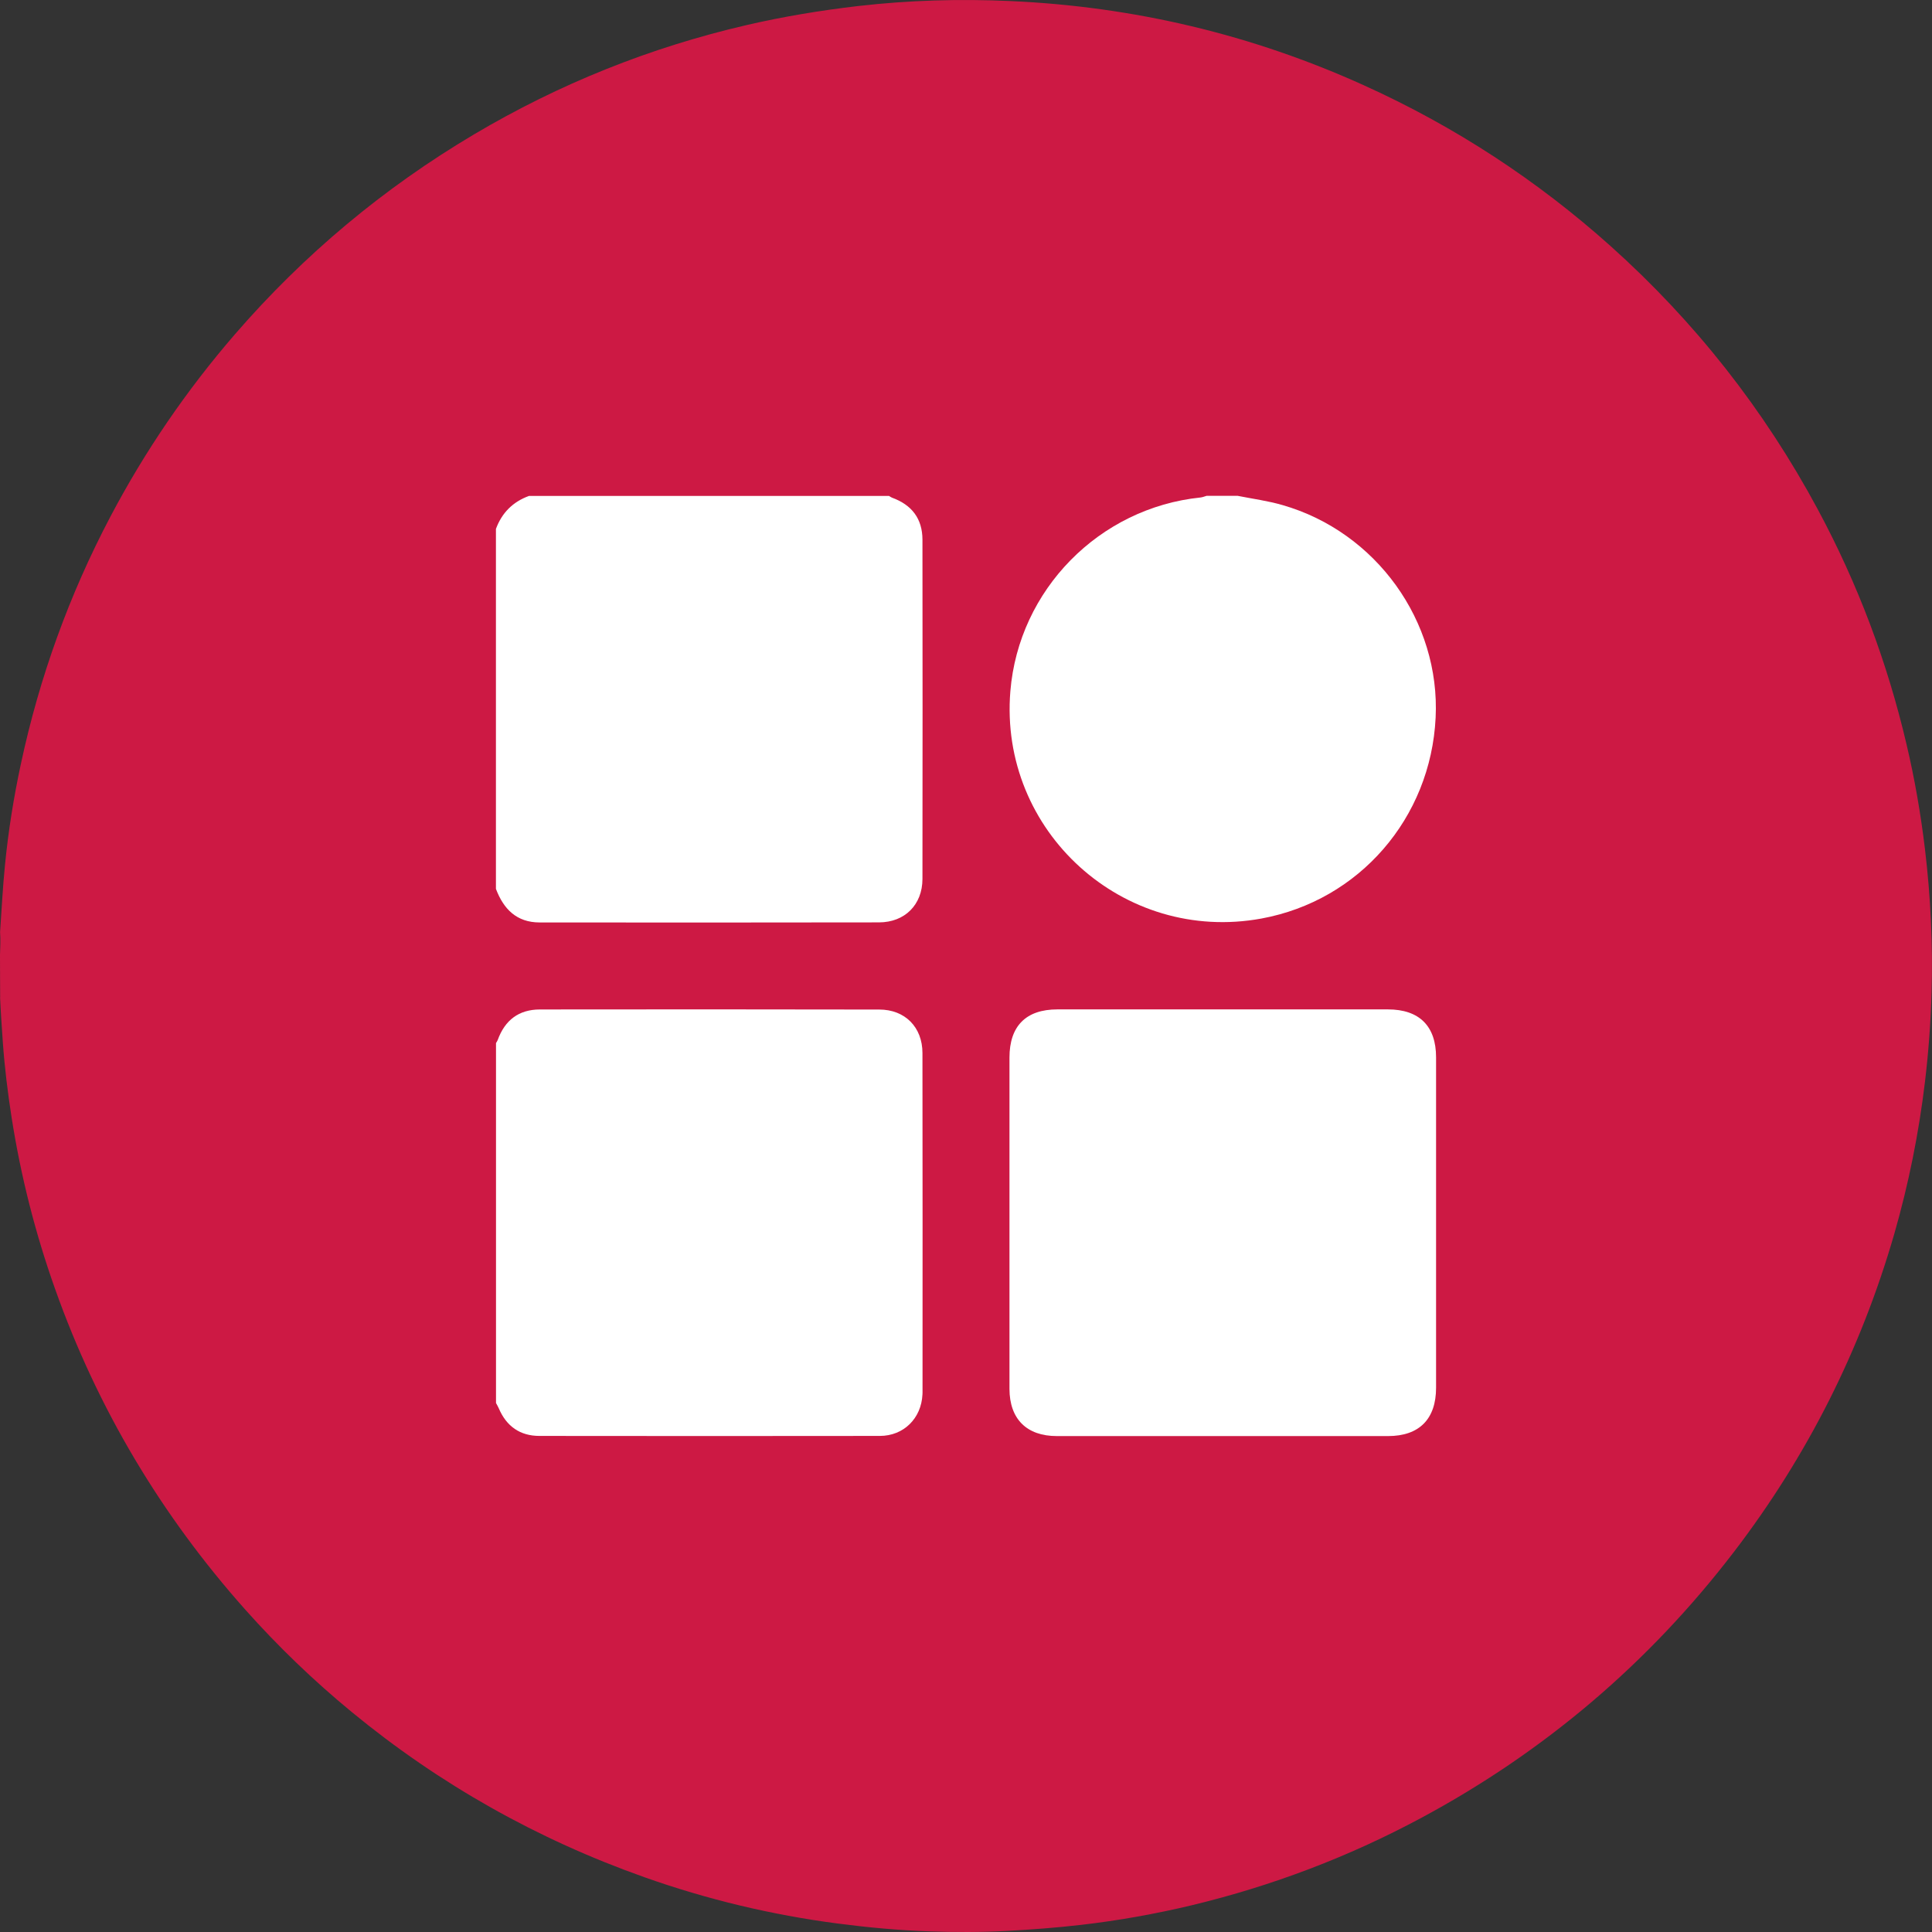
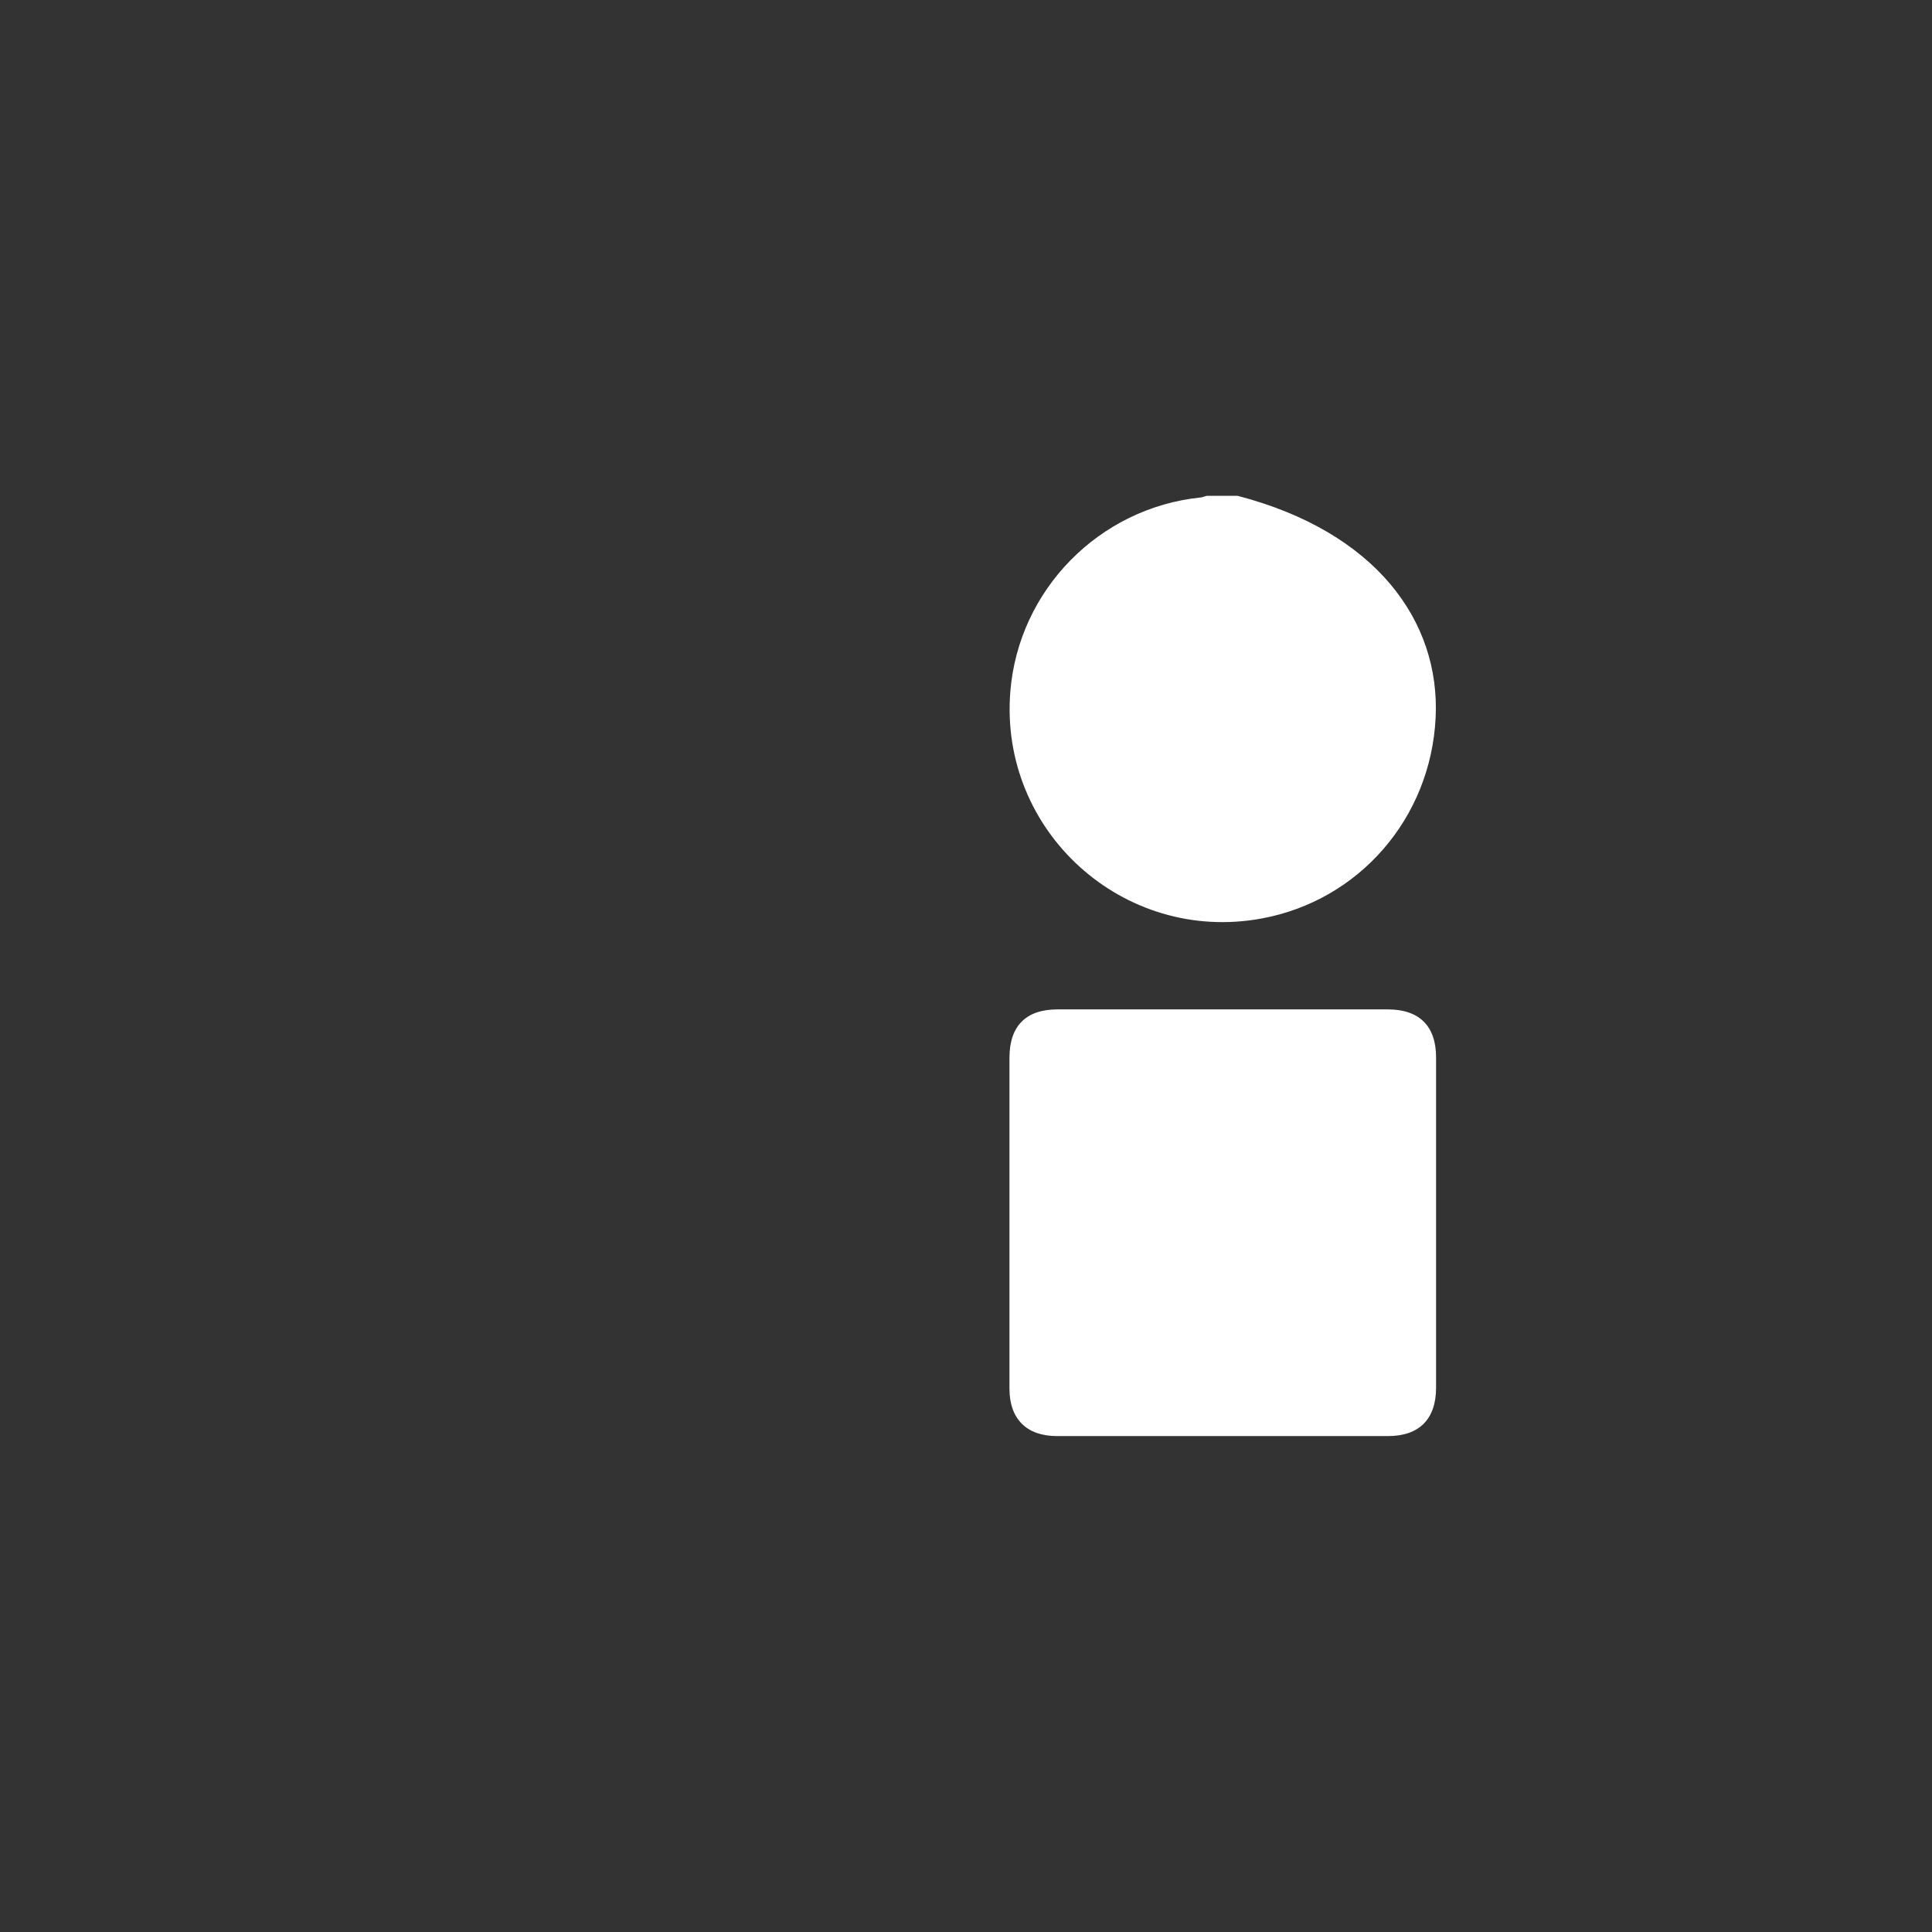
<svg xmlns="http://www.w3.org/2000/svg" width="26" height="26" viewBox="0 0 26 26" fill="none">
  <rect x="0" y="0" width="26" height="26" fill="#333333" stroke="none" />
-   <path d="M0.002 13.422C0.002 13.345 0.001 13.267 0.001 13.19C0.001 13.078 0 12.966 0 12.854C0.003 12.751 0.009 12.647 0.001 12.544C0.022 12.243 0.037 11.941 0.067 11.641C0.112 11.182 0.185 10.727 0.282 10.276C0.531 9.114 0.931 8.006 1.485 6.954C1.95 6.071 2.51 5.252 3.163 4.497C4.09 3.427 5.162 2.53 6.38 1.808C7.525 1.129 8.747 0.639 10.045 0.338C10.541 0.223 11.043 0.14 11.55 0.081C12.23 0.003 12.911 -0.017 13.594 0.014C15.256 0.088 16.849 0.464 18.366 1.153C19.579 1.703 20.682 2.423 21.675 3.312C22.811 4.33 23.74 5.511 24.463 6.855C25.001 7.856 25.398 8.91 25.657 10.016C25.767 10.481 25.848 10.95 25.905 11.424C25.982 12.068 26.013 12.712 25.994 13.359C25.983 13.758 25.953 14.156 25.906 14.554C25.823 15.248 25.686 15.931 25.493 16.603C25.042 18.165 24.323 19.593 23.335 20.884C22.189 22.381 20.783 23.576 19.12 24.468C18.145 24.991 17.118 25.38 16.043 25.639C15.55 25.757 15.052 25.846 14.549 25.904C14.22 25.942 13.889 25.967 13.559 25.985C13.204 26.004 12.85 26.004 12.497 25.991C12.088 25.977 11.681 25.939 11.274 25.886C10.386 25.77 9.52 25.563 8.676 25.264C7.232 24.753 5.916 24.013 4.733 23.039C4.22 22.617 3.743 22.158 3.301 21.662C2.169 20.39 1.312 18.954 0.742 17.348C0.474 16.594 0.278 15.822 0.155 15.031C0.103 14.697 0.062 14.362 0.038 14.025C0.024 13.824 0.01 13.624 0.001 13.423L0.002 13.422Z" fill="#CD1944" />
-   <path d="M11.962 6.673C11.976 6.681 11.989 6.691 12.003 6.697C12.271 6.794 12.413 6.98 12.414 7.262C12.416 8.785 12.416 10.307 12.414 11.829C12.413 12.176 12.177 12.412 11.83 12.413C10.308 12.416 8.786 12.415 7.263 12.414C6.952 12.414 6.777 12.234 6.674 11.962V7.118C6.754 6.901 6.902 6.753 7.119 6.674C8.733 6.674 10.348 6.674 11.962 6.674L11.962 6.673Z" fill="white" />
-   <path d="M6.675 14.037C6.683 14.024 6.693 14.01 6.698 13.996C6.795 13.728 6.982 13.586 7.264 13.585C8.787 13.583 10.31 13.583 11.833 13.586C12.179 13.586 12.414 13.823 12.414 14.172C12.417 15.695 12.415 17.218 12.415 18.741C12.415 18.749 12.415 18.758 12.414 18.766C12.399 19.087 12.162 19.324 11.84 19.324C10.313 19.326 8.786 19.326 7.259 19.324C6.999 19.324 6.816 19.195 6.713 18.954C6.702 18.929 6.688 18.905 6.675 18.881C6.675 17.267 6.675 15.652 6.675 14.038V14.037Z" fill="white" />
-   <path d="M16.657 6.673C16.858 6.713 17.063 6.74 17.259 6.797C18.52 7.159 19.384 8.362 19.32 9.659C19.254 11.01 18.292 12.119 16.977 12.361C15.118 12.703 13.442 11.187 13.597 9.302C13.709 7.938 14.792 6.835 16.156 6.695C16.183 6.692 16.21 6.681 16.237 6.673C16.377 6.673 16.517 6.673 16.657 6.673V6.673Z" fill="white" />
+   <path d="M16.657 6.673C18.52 7.159 19.384 8.362 19.32 9.659C19.254 11.01 18.292 12.119 16.977 12.361C15.118 12.703 13.442 11.187 13.597 9.302C13.709 7.938 14.792 6.835 16.156 6.695C16.183 6.692 16.21 6.681 16.237 6.673C16.377 6.673 16.517 6.673 16.657 6.673V6.673Z" fill="white" />
  <path d="M13.585 16.456C13.585 15.715 13.585 14.974 13.585 14.233C13.585 13.808 13.807 13.584 14.23 13.584C15.713 13.584 17.194 13.584 18.677 13.584C19.101 13.584 19.326 13.809 19.326 14.229C19.326 15.711 19.326 17.193 19.326 18.675C19.326 19.097 19.1 19.326 18.68 19.326C17.194 19.326 15.708 19.326 14.222 19.326C13.817 19.326 13.586 19.097 13.585 18.691C13.584 17.947 13.585 17.201 13.585 16.456V16.456Z" fill="white" />
</svg>